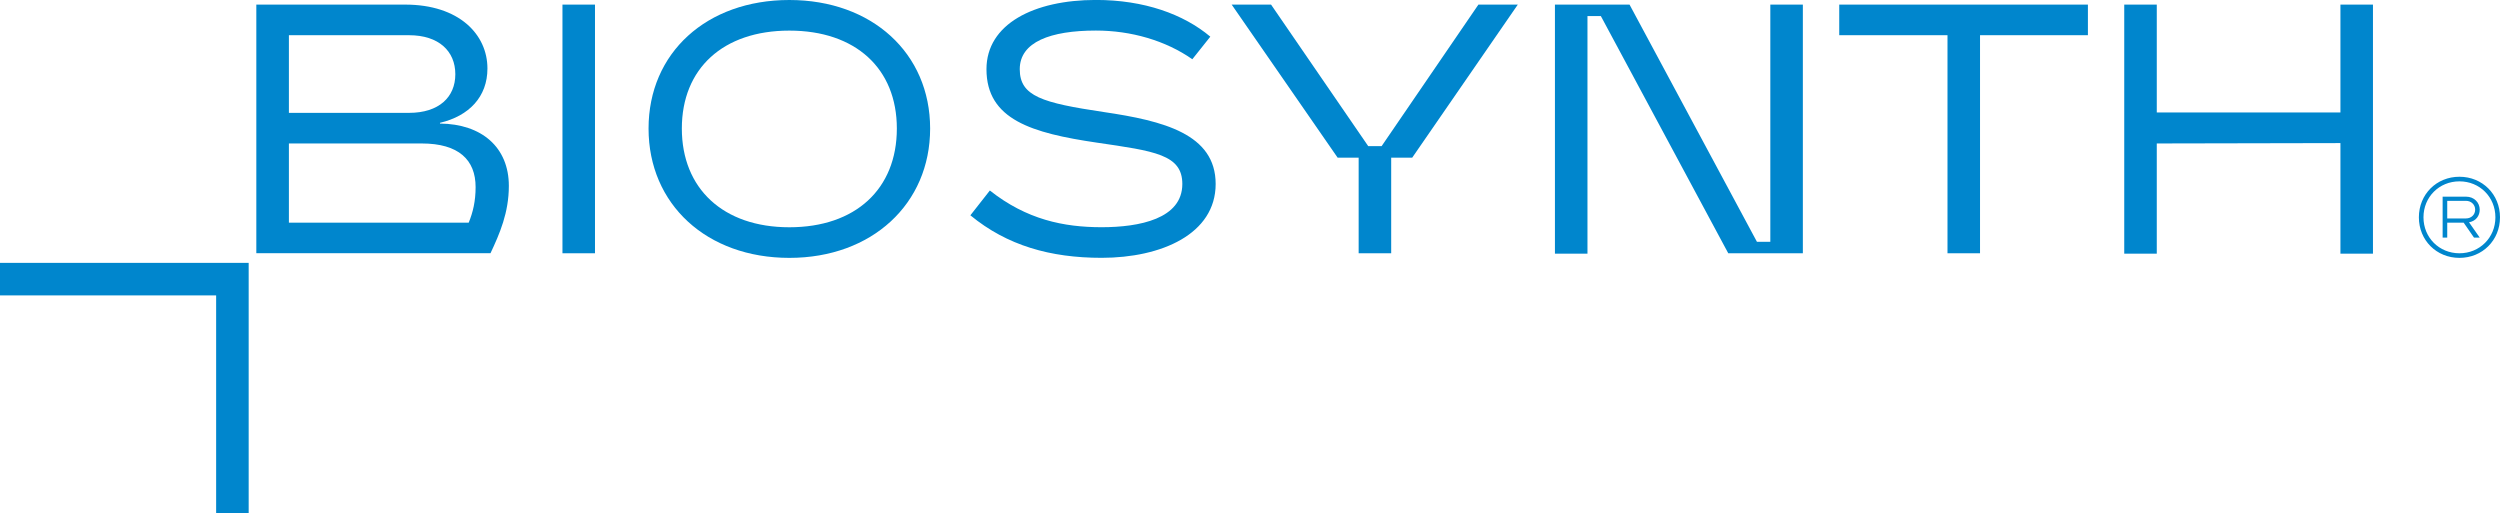
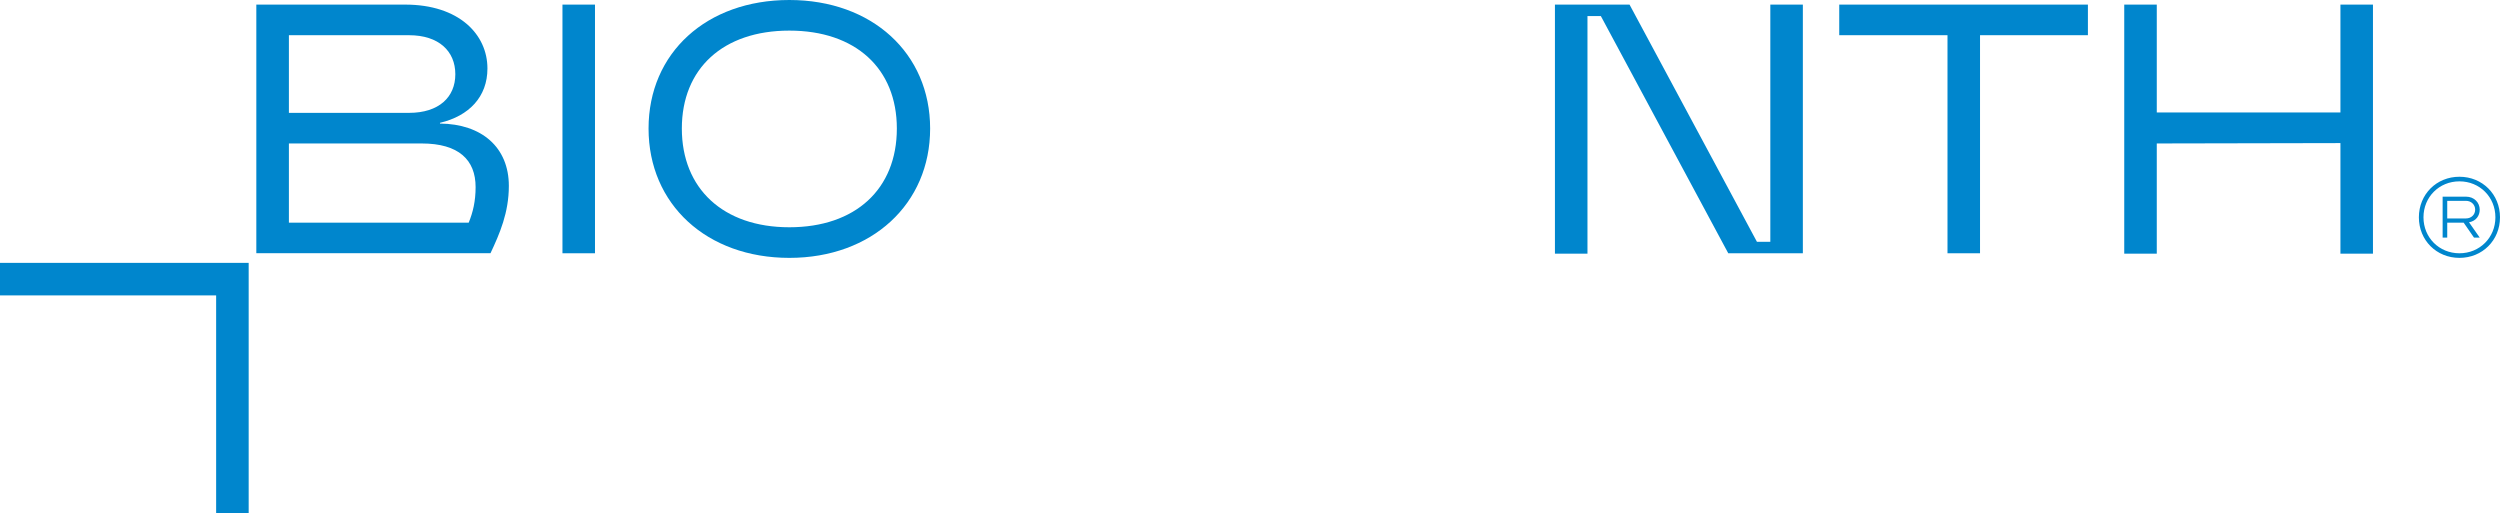
<svg xmlns="http://www.w3.org/2000/svg" id="Layer_2" viewBox="0 0 532.53 109.37">
  <defs>
    <style>.cls-1{fill:#0086cd;}</style>
  </defs>
  <g id="Layer_1-2">
    <g>
      <path class="cls-1" d="M0,55.99H52.97v53.38h-6.93V62.92H0v-6.93ZM86.31,.98c11.49,0,17.52,6.36,17.52,13.61,0,6.03-3.91,10.11-10.11,11.57v.16c8.88,.08,14.67,5.05,14.67,13.28,0,5.71-1.96,10.19-3.91,14.34H54.6V.98h31.7Zm.82,23.06c6.36,0,9.86-3.34,9.86-8.23s-3.5-8.31-9.86-8.31h-25.59V24.04h25.59Zm12.71,23.39c.9-2.2,1.47-4.56,1.47-7.58,0-5.79-3.59-9.29-11.49-9.29h-28.28v16.87h38.3Z" />
      <path class="cls-1" d="M119.81,53.95V.98h6.93V53.95h-6.93Z" />
      <path class="cls-1" d="M168.14,0c17.6,0,29.99,11.33,29.99,27.38s-12.39,27.55-29.99,27.55-29.99-11.41-29.99-27.55S150.53,0,168.14,0Zm22.9,27.38c0-12.8-8.8-20.86-22.9-20.86s-22.9,8.07-22.9,20.86,8.8,21.03,22.9,21.03,22.9-8.15,22.9-21.03Z" />
-       <path class="cls-1" d="M206.69,45.88l4.16-5.3c7.82,6.19,15.73,7.82,23.8,7.82s17.2-1.79,17.2-9.21c0-6.28-5.95-7.01-18.17-8.8-13.85-2.04-23.55-4.89-23.55-15.65,0-9.62,10.11-14.75,23.31-14.75,10.27,0,18.66,3.02,24.37,7.82l-3.83,4.81c-5.7-3.99-13.04-6.11-20.54-6.11-9.7,0-16.22,2.44-16.22,8.23s4.81,7.17,17.93,9.13c12.63,1.87,23.8,4.65,23.8,15.32s-11.57,15.73-24.29,15.73c-10.92,0-20.13-2.61-27.95-9.05Z" />
-       <path class="cls-1" d="M270.75,.98l20.7,30.15h2.85L314.92,.98h8.39l-22.49,32.6h-4.48v20.37h-6.93v-20.37h-4.48L262.36,.98h8.39Z" />
      <path class="cls-1" d="M384.03,.98V53.95h-15.89L341,3.42h-2.85V54.03h-6.93V.98h15.89l27.14,50.53h2.85V.98h6.93Z" />
      <path class="cls-1" d="M444.75,7.5h-22.98V53.95h-6.93V7.5h-23.06V.98h52.97V7.5Z" />
      <path class="cls-1" d="M505.47,.98V54.03h-6.93V30.48l-39.12,.08v23.47h-6.93V.98h6.93V23.96h39.12V.98h6.93Z" />
      <path class="cls-1" d="M523.89,37.65c4.89,0,8.64,3.75,8.64,8.64s-3.75,8.64-8.64,8.64-8.64-3.75-8.64-8.64,3.75-8.64,8.64-8.64Zm0,16.3c4.32,0,7.66-3.34,7.66-7.66s-3.34-7.66-7.66-7.66-7.66,3.34-7.66,7.66,3.34,7.66,7.66,7.66Zm3.1-3.34l-2.2-3.18h-3.5v3.18h-.98v-8.72h4.97c1.79,0,2.93,1.3,2.93,2.77,0,1.3-.81,2.44-2.28,2.69l2.28,3.26h-1.22Zm-1.71-4.08c1.14,0,1.96-.82,1.96-1.87s-.82-1.88-1.96-1.88h-3.99v3.75h3.99Z" />
    </g>
  </g>
</svg>